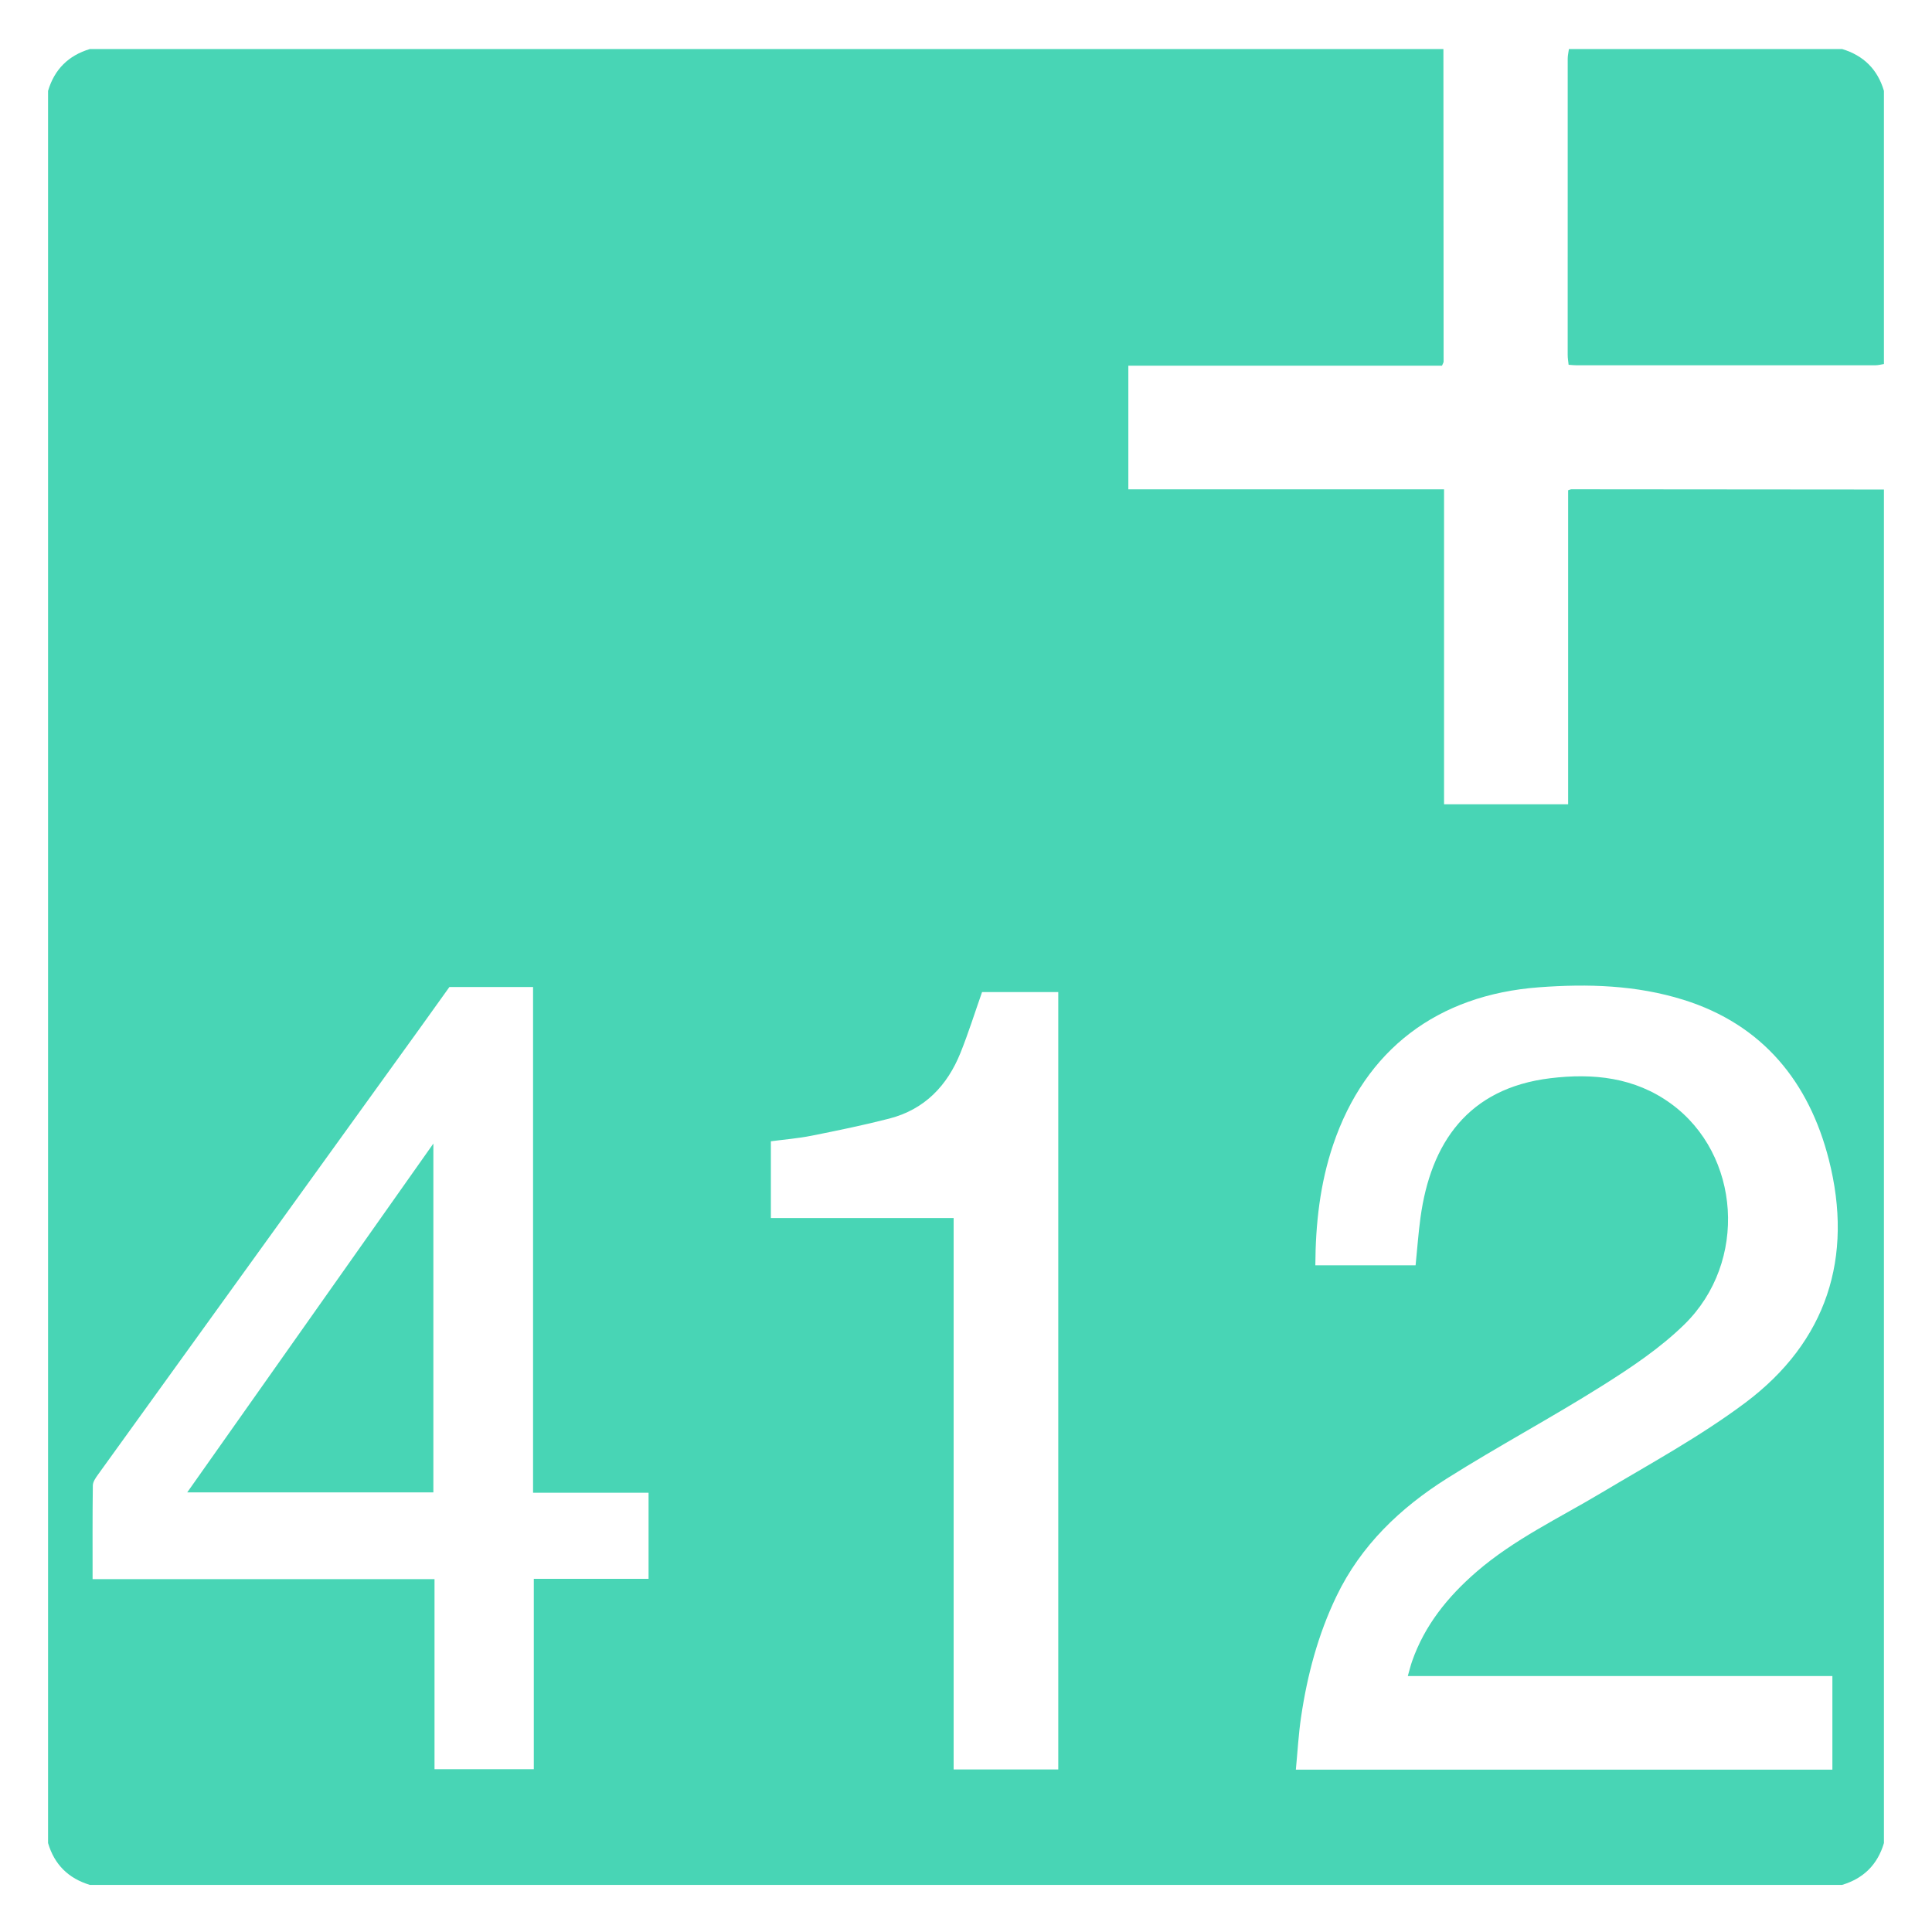
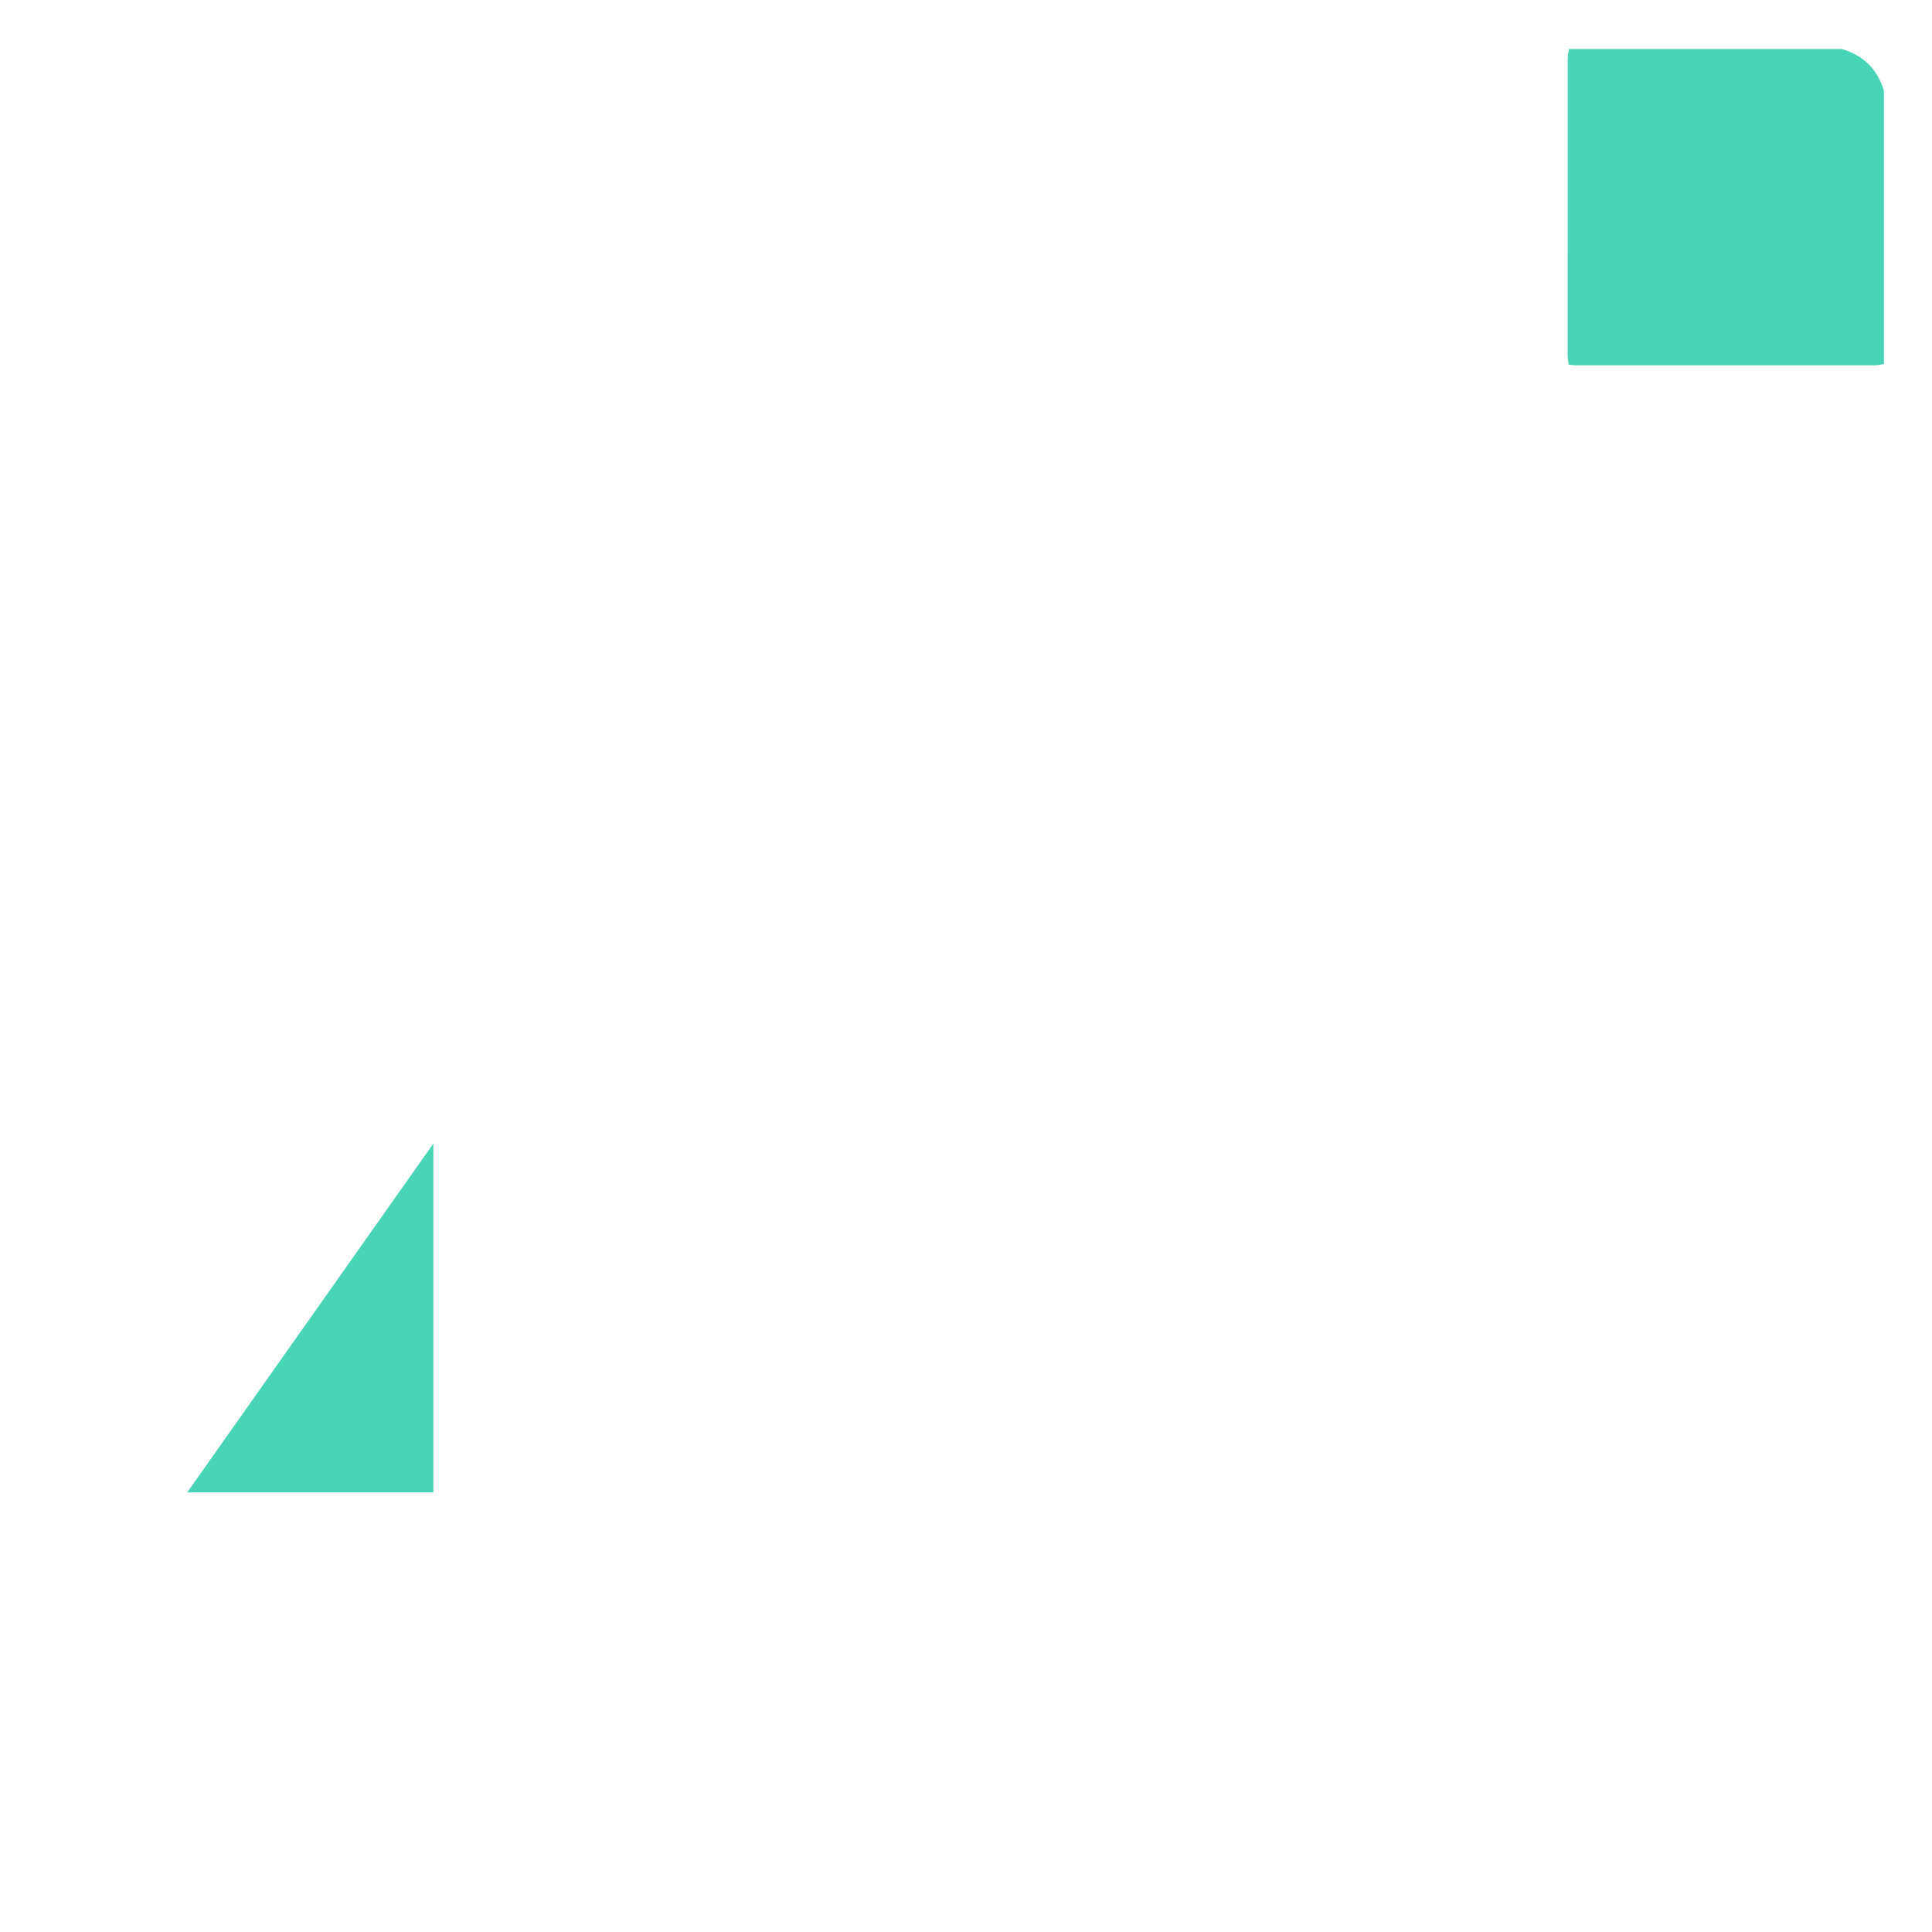
<svg xmlns="http://www.w3.org/2000/svg" version="1.1" id="Layer_1" x="0px" y="0px" width="1000px" height="1000px" viewBox="0 0 1000 1000" enable-background="new 0 0 1000 1000" xml:space="preserve">
  <g>
-     <path fill="#48D5B5" d="M975.121,253.386c0,233.527,0,467.05,0,700.576c-3.286,11.154-10.562,18.317-21.654,21.655   c-302.316,0-604.623,0-906.934,0c-11.097-3.338-18.369-10.501-21.655-21.655c0-302.306,0-604.617,0-906.928   c3.302-11.136,10.548-18.322,21.655-21.655c233.527,0,467.049,0,700.577,0c0.041,53.914,0.093,107.823,0.104,161.737   c0,0.568-0.426,1.138-0.84,2.164c-53.986,0-108.066,0-162.344,0c0,21.414,0,42.33,0,64c54.525,0,108.72,0,163.411,0   c0,54.792,0,108.831,0,163.022c21.582,0,42.646,0,64.218,0c0-54.569,0-108.628,0-162.529c0.912-0.285,1.316-0.521,1.721-0.519   C867.293,253.288,921.207,253.337,975.121,253.386z M732.709,654.932c0.881-8.697,1.441-16.73,2.529-24.691   c5.276-38.541,24.495-66.944,67.141-72.143c22.215-2.711,43.745-0.514,62.539,13.18c36.033,26.247,39.951,81.893,6.914,114.255   c-12.584,12.315-27.678,22.392-42.677,31.824c-26.351,16.586-53.894,31.295-80.233,47.901   c-24.153,15.238-44.533,34.633-57.169,60.942c-9.537,19.83-15.135,40.884-18.327,62.56c-1.316,8.894-1.804,17.902-2.695,27.221   c93.273,0,185.314,0,277.707,0c0-16.098,0-31.886,0-48.461c-73.246,0-146.109,0-219.761,0c0.892-3.131,1.42-5.359,2.167-7.505   c6.52-18.773,18.555-33.597,33.368-46.43c19.426-16.804,42.553-27.709,64.373-40.739c25.252-15.082,51.333-29.232,74.791-46.803   c42.211-31.616,56.122-75.289,43.217-125.865c-10.211-40.049-34.177-69.846-75.206-82.669c-24.381-7.624-49.478-8.386-74.885-6.479   c-52.38,3.93-89.812,32.125-106.501,81.582c-6.749,20.027-9.091,40.811-9.185,62.32   C698.429,654.932,715.522,654.932,732.709,654.932z M232.618,510.869c-5.235,7.309-10.397,14.549-15.596,21.764   C161.569,609.508,106.1,686.393,50.688,763.299c-1.197,1.658-2.618,3.711-2.639,5.588c-0.212,15.87-0.124,31.73-0.124,48.461   c59.185,0,117.811,0,176.98,0c0,33.265,0,65.669,0,98.395c17.332,0,34.104,0,51.39,0c0-32.922,0-65.326,0-98.529   c20.1,0,39.707,0,59.402,0c0-15.135,0-29.45,0-44.574c-19.975,0-39.577,0-59.781,0c0-87.718,0-174.617,0-261.77   C261.332,510.869,247.374,510.869,232.618,510.869z M547.758,915.867c0-134.365,0-268.316,0-402.381c-13.621,0-26.703,0-39.443,0   c-3.783,10.75-7.074,21.262-11.164,31.451c-6.852,17.062-18.628,29.346-36.852,34.037c-13.31,3.426-26.796,6.193-40.277,8.879   c-6.971,1.389-14.104,1.948-21.022,2.871c0,13.548,0,26.34,0,39.723c31.689,0,62.792,0,94.601,0c0,95.555,0,190.518,0,285.42   C512.057,915.867,529.793,915.867,547.758,915.867z" />
    <path fill-rule="evenodd" clip-rule="evenodd" fill="#48D5B5" d="M975.121,188.425c-1.451,0.22-2.893,0.632-4.333,0.635   c-51.581,0.031-103.163,0.025-154.734,0.016c-1.244,0-2.498-0.156-4.146-0.267c-0.177-1.778-0.477-3.387-0.477-4.997   c-0.021-51.154-0.031-102.308,0.01-153.462c0-1.659,0.415-3.314,0.633-4.971c47.135,0,94.259,0,141.394,0   c11.092,3.343,18.368,10.503,21.654,21.655C975.121,94.166,975.121,141.295,975.121,188.425z" />
-     <path fill-rule="evenodd" clip-rule="evenodd" fill="#48D5B5" d="M224.31,772.452c-42.164,0-84.225,0-127.399,0   c42.429-60.134,84.37-119.562,127.399-180.546C224.31,653.035,224.31,712.339,224.31,772.452z" />
+     <path fill-rule="evenodd" clip-rule="evenodd" fill="#48D5B5" d="M224.31,772.452c-42.164,0-84.225,0-127.399,0   c42.429-60.134,84.37-119.562,127.399-180.546C224.31,653.035,224.31,712.339,224.31,772.452" />
  </g>
  <g>
</g>
  <g>
</g>
  <g>
</g>
  <g>
</g>
  <g>
</g>
  <g>
</g>
</svg>